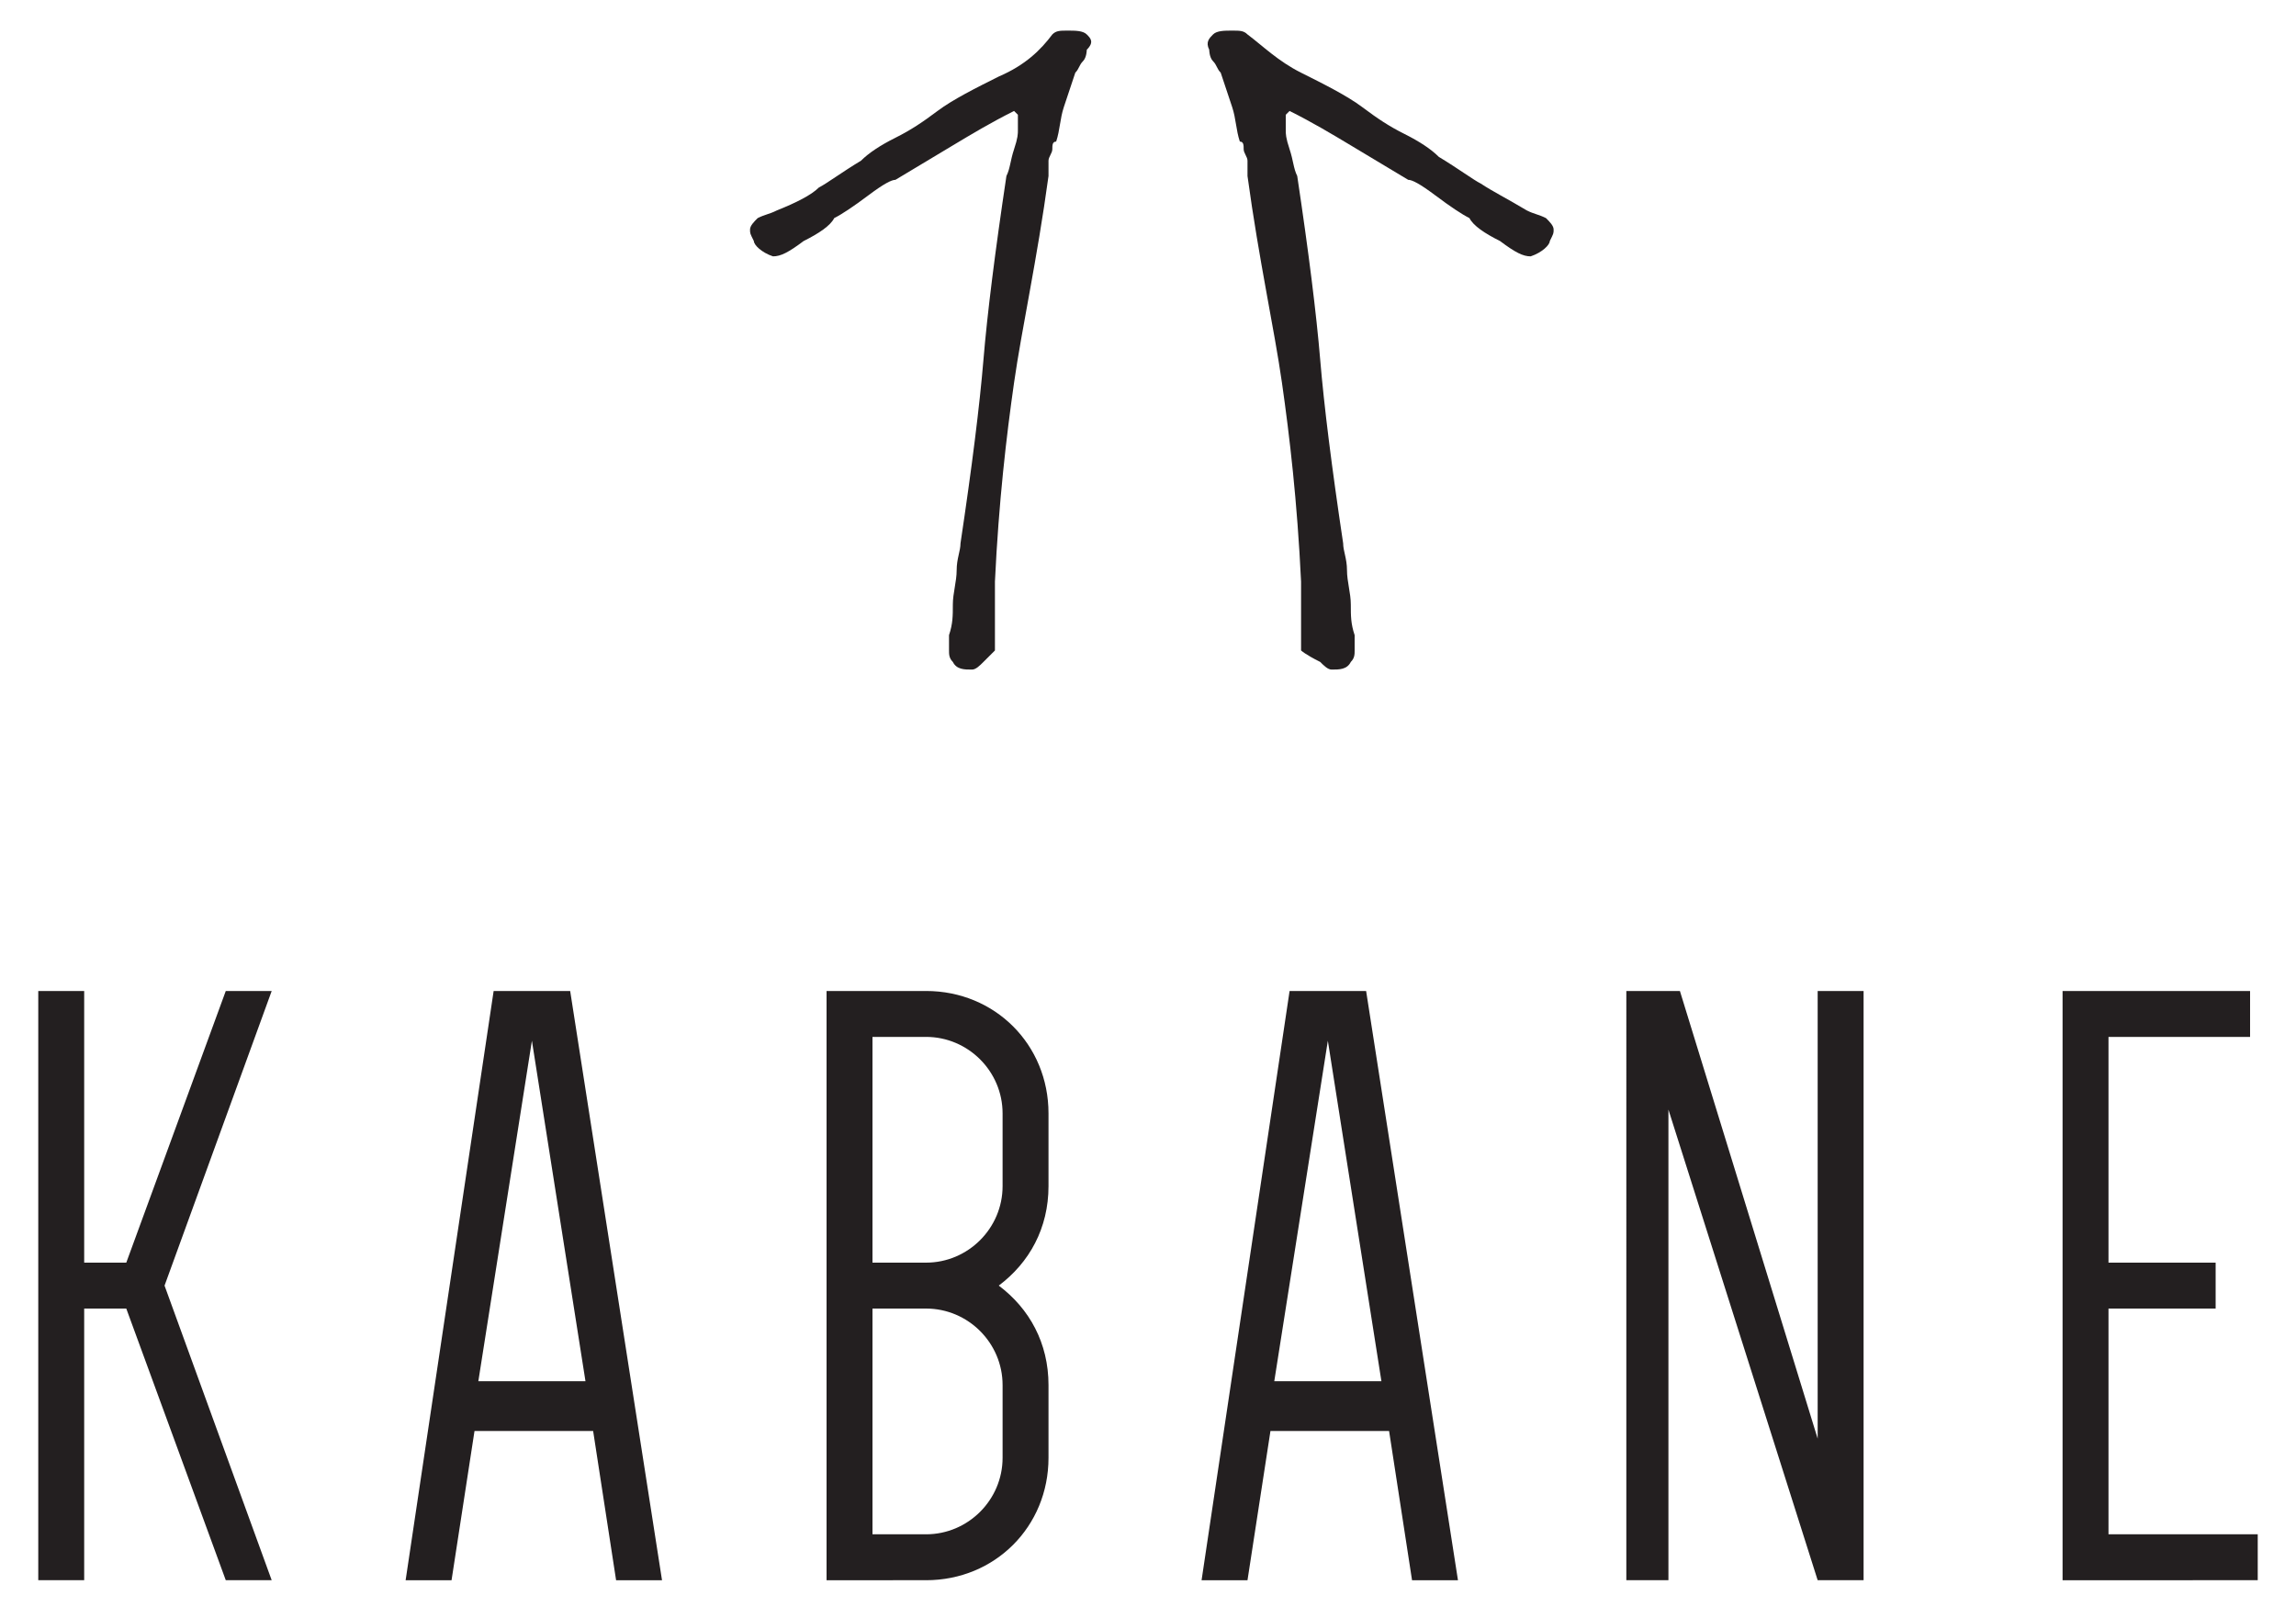
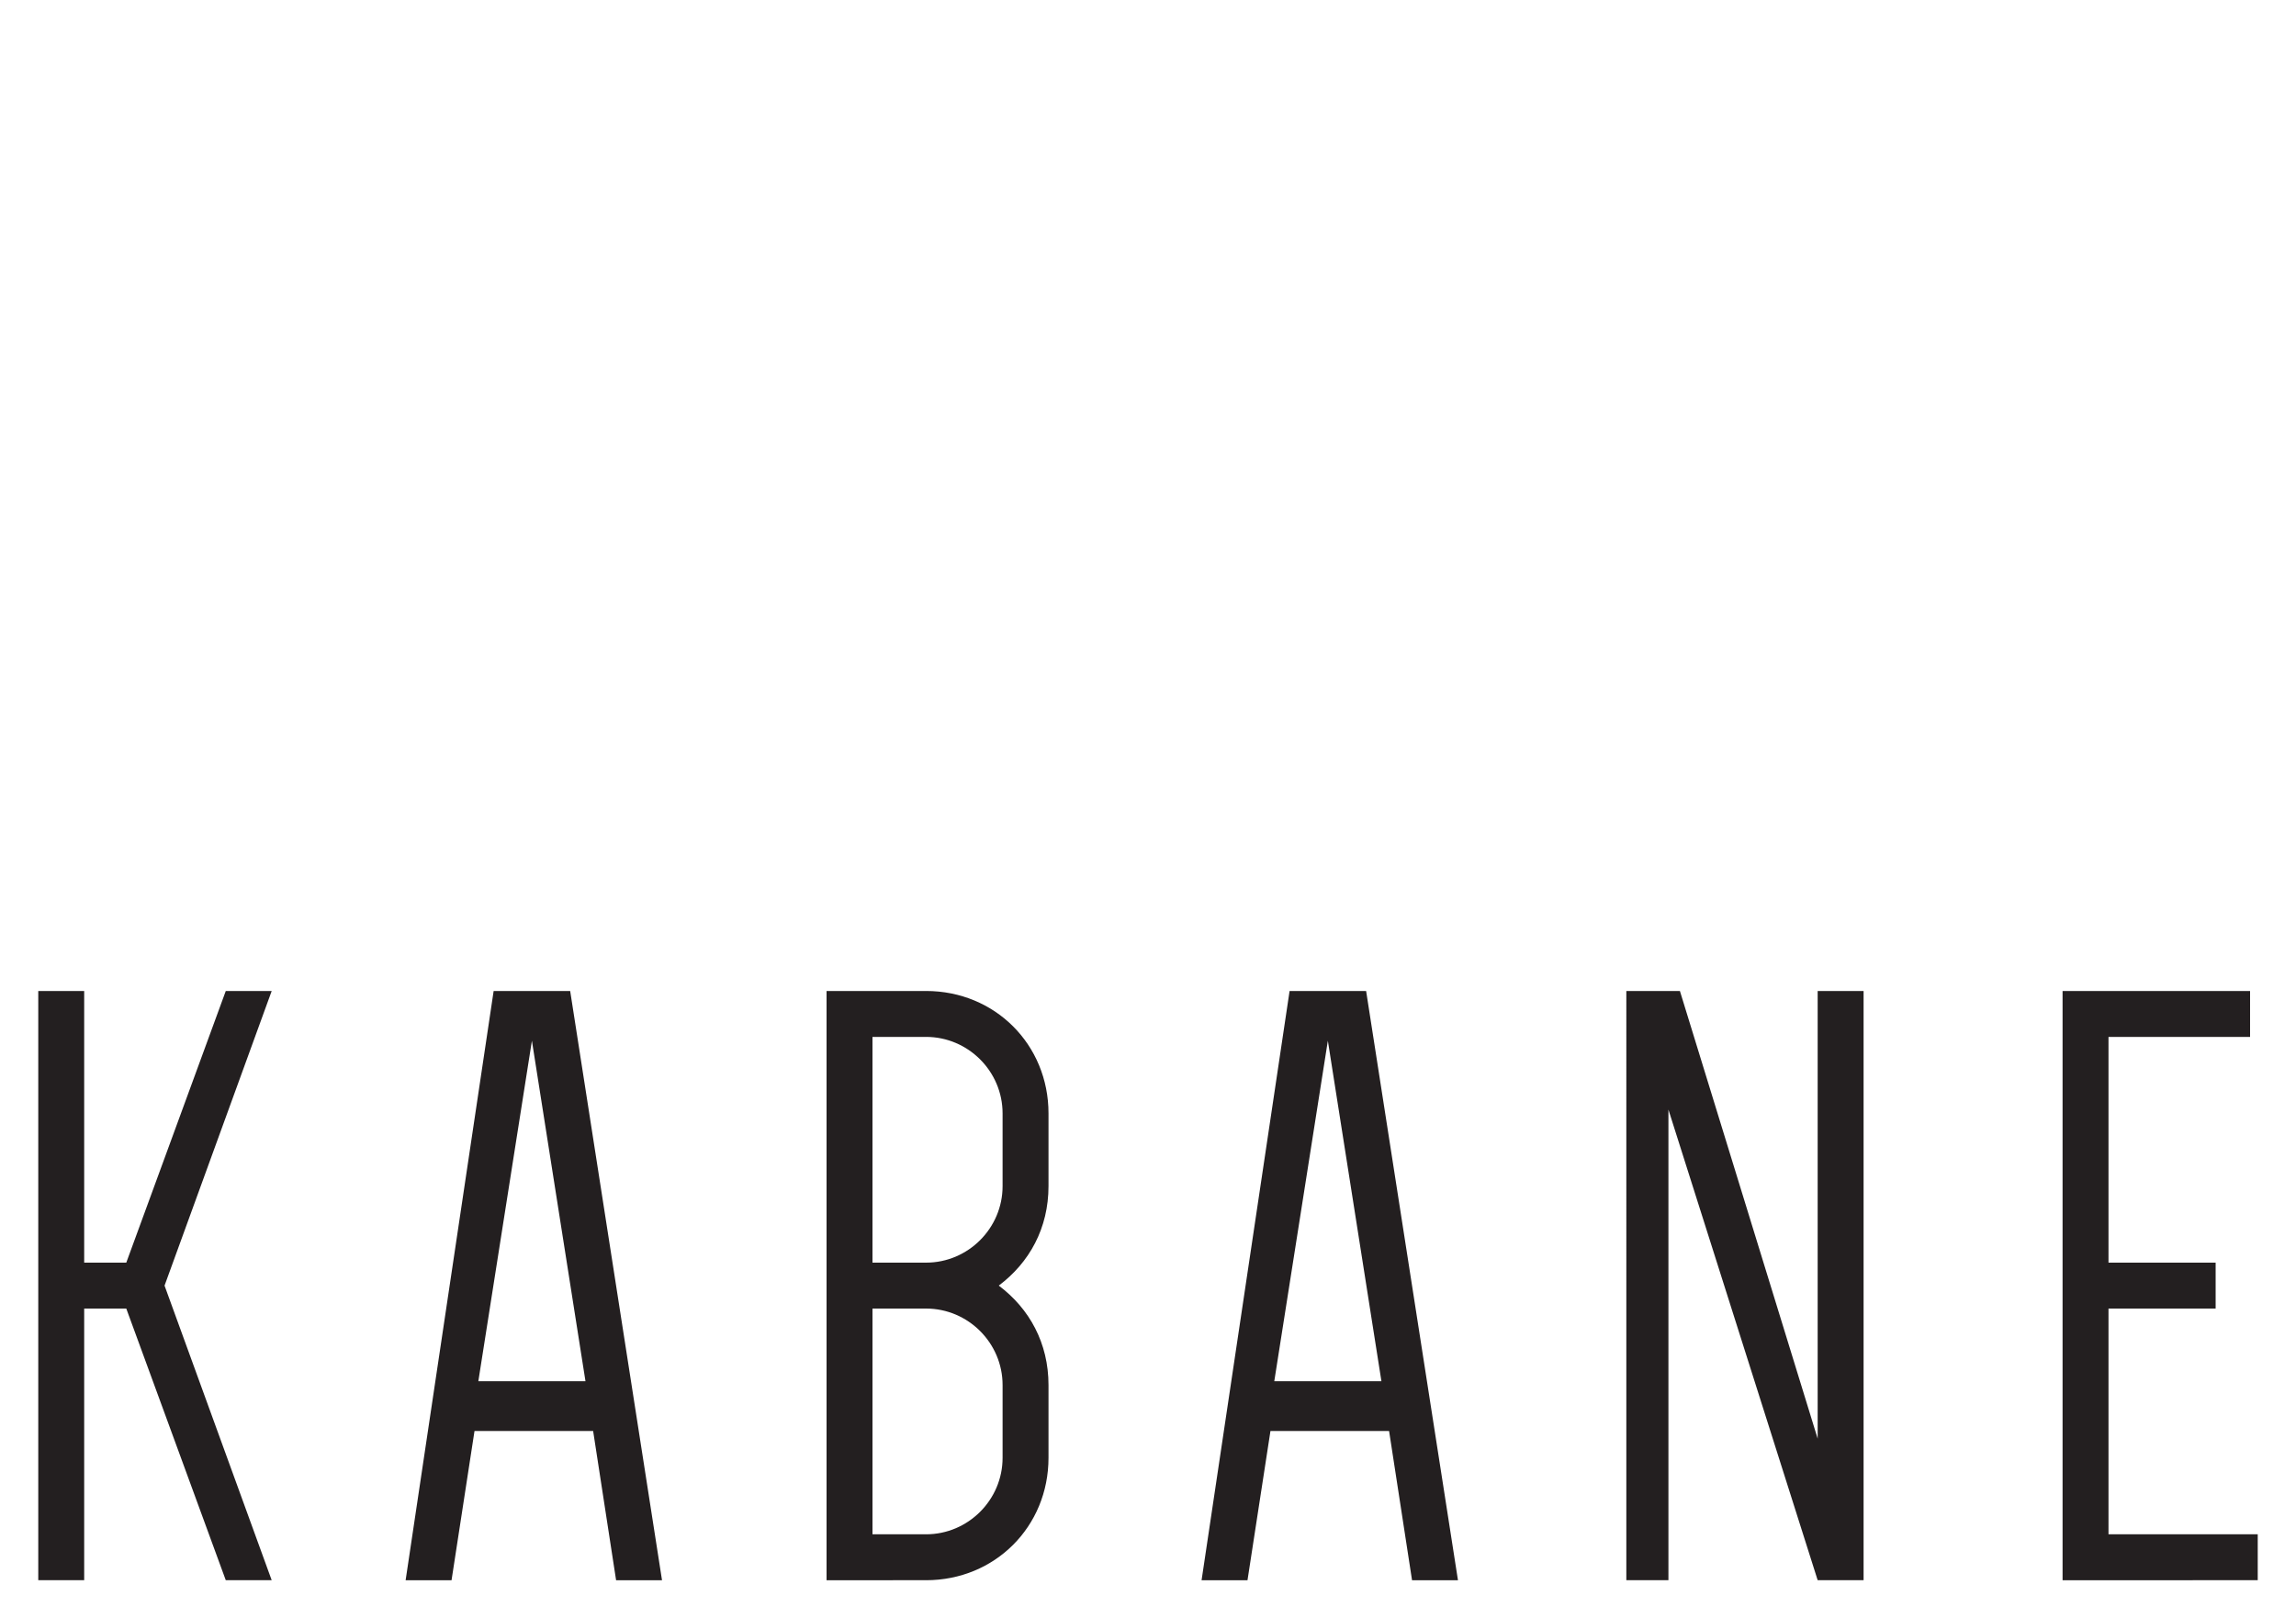
<svg xmlns="http://www.w3.org/2000/svg" version="1.1" id="Layer_1" x="0px" y="0px" viewBox="0 0 60 42" style="enable-background:new 0 0 60 42;" xml:space="preserve">
  <style type="text/css">
	.st0{fill:#231F20;}
</style>
  <g>
    <path class="st0" d="M58.8,27.1v-1.2h-4.9v15.4H59v-1.2h-3.9v-5.9h2.8V33h-2.8v-5.9H58.8z M42.4,41.3h1.2V29h0l3.9,12.3h1.2V25.9   h-1.2v11.7h0l-3.6-11.7h-1.4V41.3z M34.7,27.2L34.7,27.2l1.4,8.9h-2.8L34.7,27.2z M35.7,25.9h-2l-2.3,15.4h1.2l0.6-3.9h3.1l0.6,3.9   h1.2L35.7,25.9z M22.8,33v-5.9h1.4c1.1,0,2,0.9,2,2V31c0,1.1-0.9,2-2,2H22.8z M26.2,38.1c0,1.1-0.9,2-2,2h-1.4v-5.9h1.4   c1.1,0,2,0.9,2,2V38.1z M24.2,41.3c1.8,0,3.2-1.4,3.2-3.2v-1.9c0-1.1-0.5-2-1.3-2.6c0.8-0.6,1.3-1.5,1.3-2.6v-1.9   c0-1.8-1.4-3.2-3.2-3.2h-2.6v15.4H24.2z M13.9,27.2L13.9,27.2l1.4,8.9h-2.8L13.9,27.2z M14.9,25.9h-2l-2.3,15.4h1.2l0.6-3.9h3.1   l0.6,3.9h1.2L14.9,25.9z M1,41.3h1.2v-7.1h1.1l2.6,7.1h1.2l-2.8-7.7l2.8-7.7H5.9L3.3,33H2.2v-7.1H1V41.3z" />
-     <path class="st0" d="M28.4,0.9c-0.1-0.1-0.3-0.1-0.5-0.1c-0.2,0-0.3,0-0.4,0.1c-0.3,0.4-0.7,0.8-1.4,1.1c-0.6,0.3-1.2,0.6-1.6,0.9   c-0.4,0.3-0.7,0.5-1.1,0.7c-0.4,0.2-0.7,0.4-0.9,0.6c-0.5,0.3-0.9,0.6-1.1,0.7c-0.2,0.2-0.6,0.4-1.1,0.6c-0.2,0.1-0.3,0.1-0.5,0.2   c-0.1,0.1-0.2,0.2-0.2,0.3c0,0.1,0,0.1,0.1,0.3c0,0.1,0.2,0.3,0.5,0.4c0.2,0,0.4-0.1,0.8-0.4c0.4-0.2,0.7-0.4,0.8-0.6   c0.2-0.1,0.5-0.3,0.9-0.6c0.4-0.3,0.6-0.4,0.7-0.4c0.5-0.3,1-0.6,1.5-0.9c0.5-0.3,1-0.6,1.6-0.9l0.1,0.1v0.4c0,0.1,0,0.2-0.1,0.5   c-0.1,0.3-0.1,0.5-0.2,0.7c-0.3,2-0.5,3.6-0.6,4.8c-0.1,1.2-0.3,2.8-0.6,4.8c0,0.2-0.1,0.4-0.1,0.7c0,0.3-0.1,0.6-0.1,0.9   c0,0.3,0,0.5-0.1,0.8c0,0.2,0,0.4,0,0.4c0,0.1,0,0.2,0.1,0.3c0.1,0.2,0.3,0.2,0.5,0.2c0.1,0,0.2-0.1,0.3-0.2   c0.1-0.1,0.2-0.2,0.3-0.3v-1.8c0.1-2.1,0.3-3.8,0.5-5.2c0.2-1.4,0.6-3.2,0.9-5.4c0-0.1,0-0.1,0-0.2c0-0.1,0-0.1,0-0.2   c0-0.1,0.1-0.2,0.1-0.3c0-0.1,0-0.2,0.1-0.2c0.1-0.3,0.1-0.6,0.2-0.9c0.1-0.3,0.2-0.6,0.3-0.9c0.1-0.1,0.1-0.2,0.2-0.3   c0.1-0.1,0.1-0.3,0.1-0.3C28.6,1.1,28.5,1,28.4,0.9" />
-     <path class="st0" d="M31.7,0.9c0.1-0.1,0.3-0.1,0.5-0.1c0.2,0,0.3,0,0.4,0.1C33,1.2,33.4,1.6,34,1.9c0.6,0.3,1.2,0.6,1.6,0.9   c0.4,0.3,0.7,0.5,1.1,0.7c0.4,0.2,0.7,0.4,0.9,0.6c0.5,0.3,0.9,0.6,1.1,0.7C39,5,39.4,5.2,39.9,5.5c0.2,0.1,0.3,0.1,0.5,0.2   c0.1,0.1,0.2,0.2,0.2,0.3c0,0.1,0,0.1-0.1,0.3c0,0.1-0.2,0.3-0.5,0.4c-0.2,0-0.4-0.1-0.8-0.4c-0.4-0.2-0.7-0.4-0.8-0.6   c-0.2-0.1-0.5-0.3-0.9-0.6c-0.4-0.3-0.6-0.4-0.7-0.4c-0.5-0.3-1-0.6-1.5-0.9c-0.5-0.3-1-0.6-1.6-0.9l-0.1,0.1v0.4   c0,0.1,0,0.2,0.1,0.5c0.1,0.3,0.1,0.5,0.2,0.7c0.3,2,0.5,3.6,0.6,4.8c0.1,1.2,0.3,2.8,0.6,4.8c0,0.2,0.1,0.4,0.1,0.7   c0,0.3,0.1,0.6,0.1,0.9c0,0.3,0,0.5,0.1,0.8c0,0.2,0,0.4,0,0.4c0,0.1,0,0.2-0.1,0.3c-0.1,0.2-0.3,0.2-0.5,0.2   c-0.1,0-0.2-0.1-0.3-0.2C34.1,17.1,34,17,34,17v-1.8c-0.1-2.1-0.3-3.8-0.5-5.2c-0.2-1.4-0.6-3.2-0.9-5.4c0-0.1,0-0.1,0-0.2   c0-0.1,0-0.1,0-0.2c0-0.1-0.1-0.2-0.1-0.3c0-0.1,0-0.2-0.1-0.2c-0.1-0.3-0.1-0.6-0.2-0.9c-0.1-0.3-0.2-0.6-0.3-0.9   c-0.1-0.1-0.1-0.2-0.2-0.3c-0.1-0.1-0.1-0.3-0.1-0.3C31.5,1.1,31.6,1,31.7,0.9" />
  </g>
</svg>